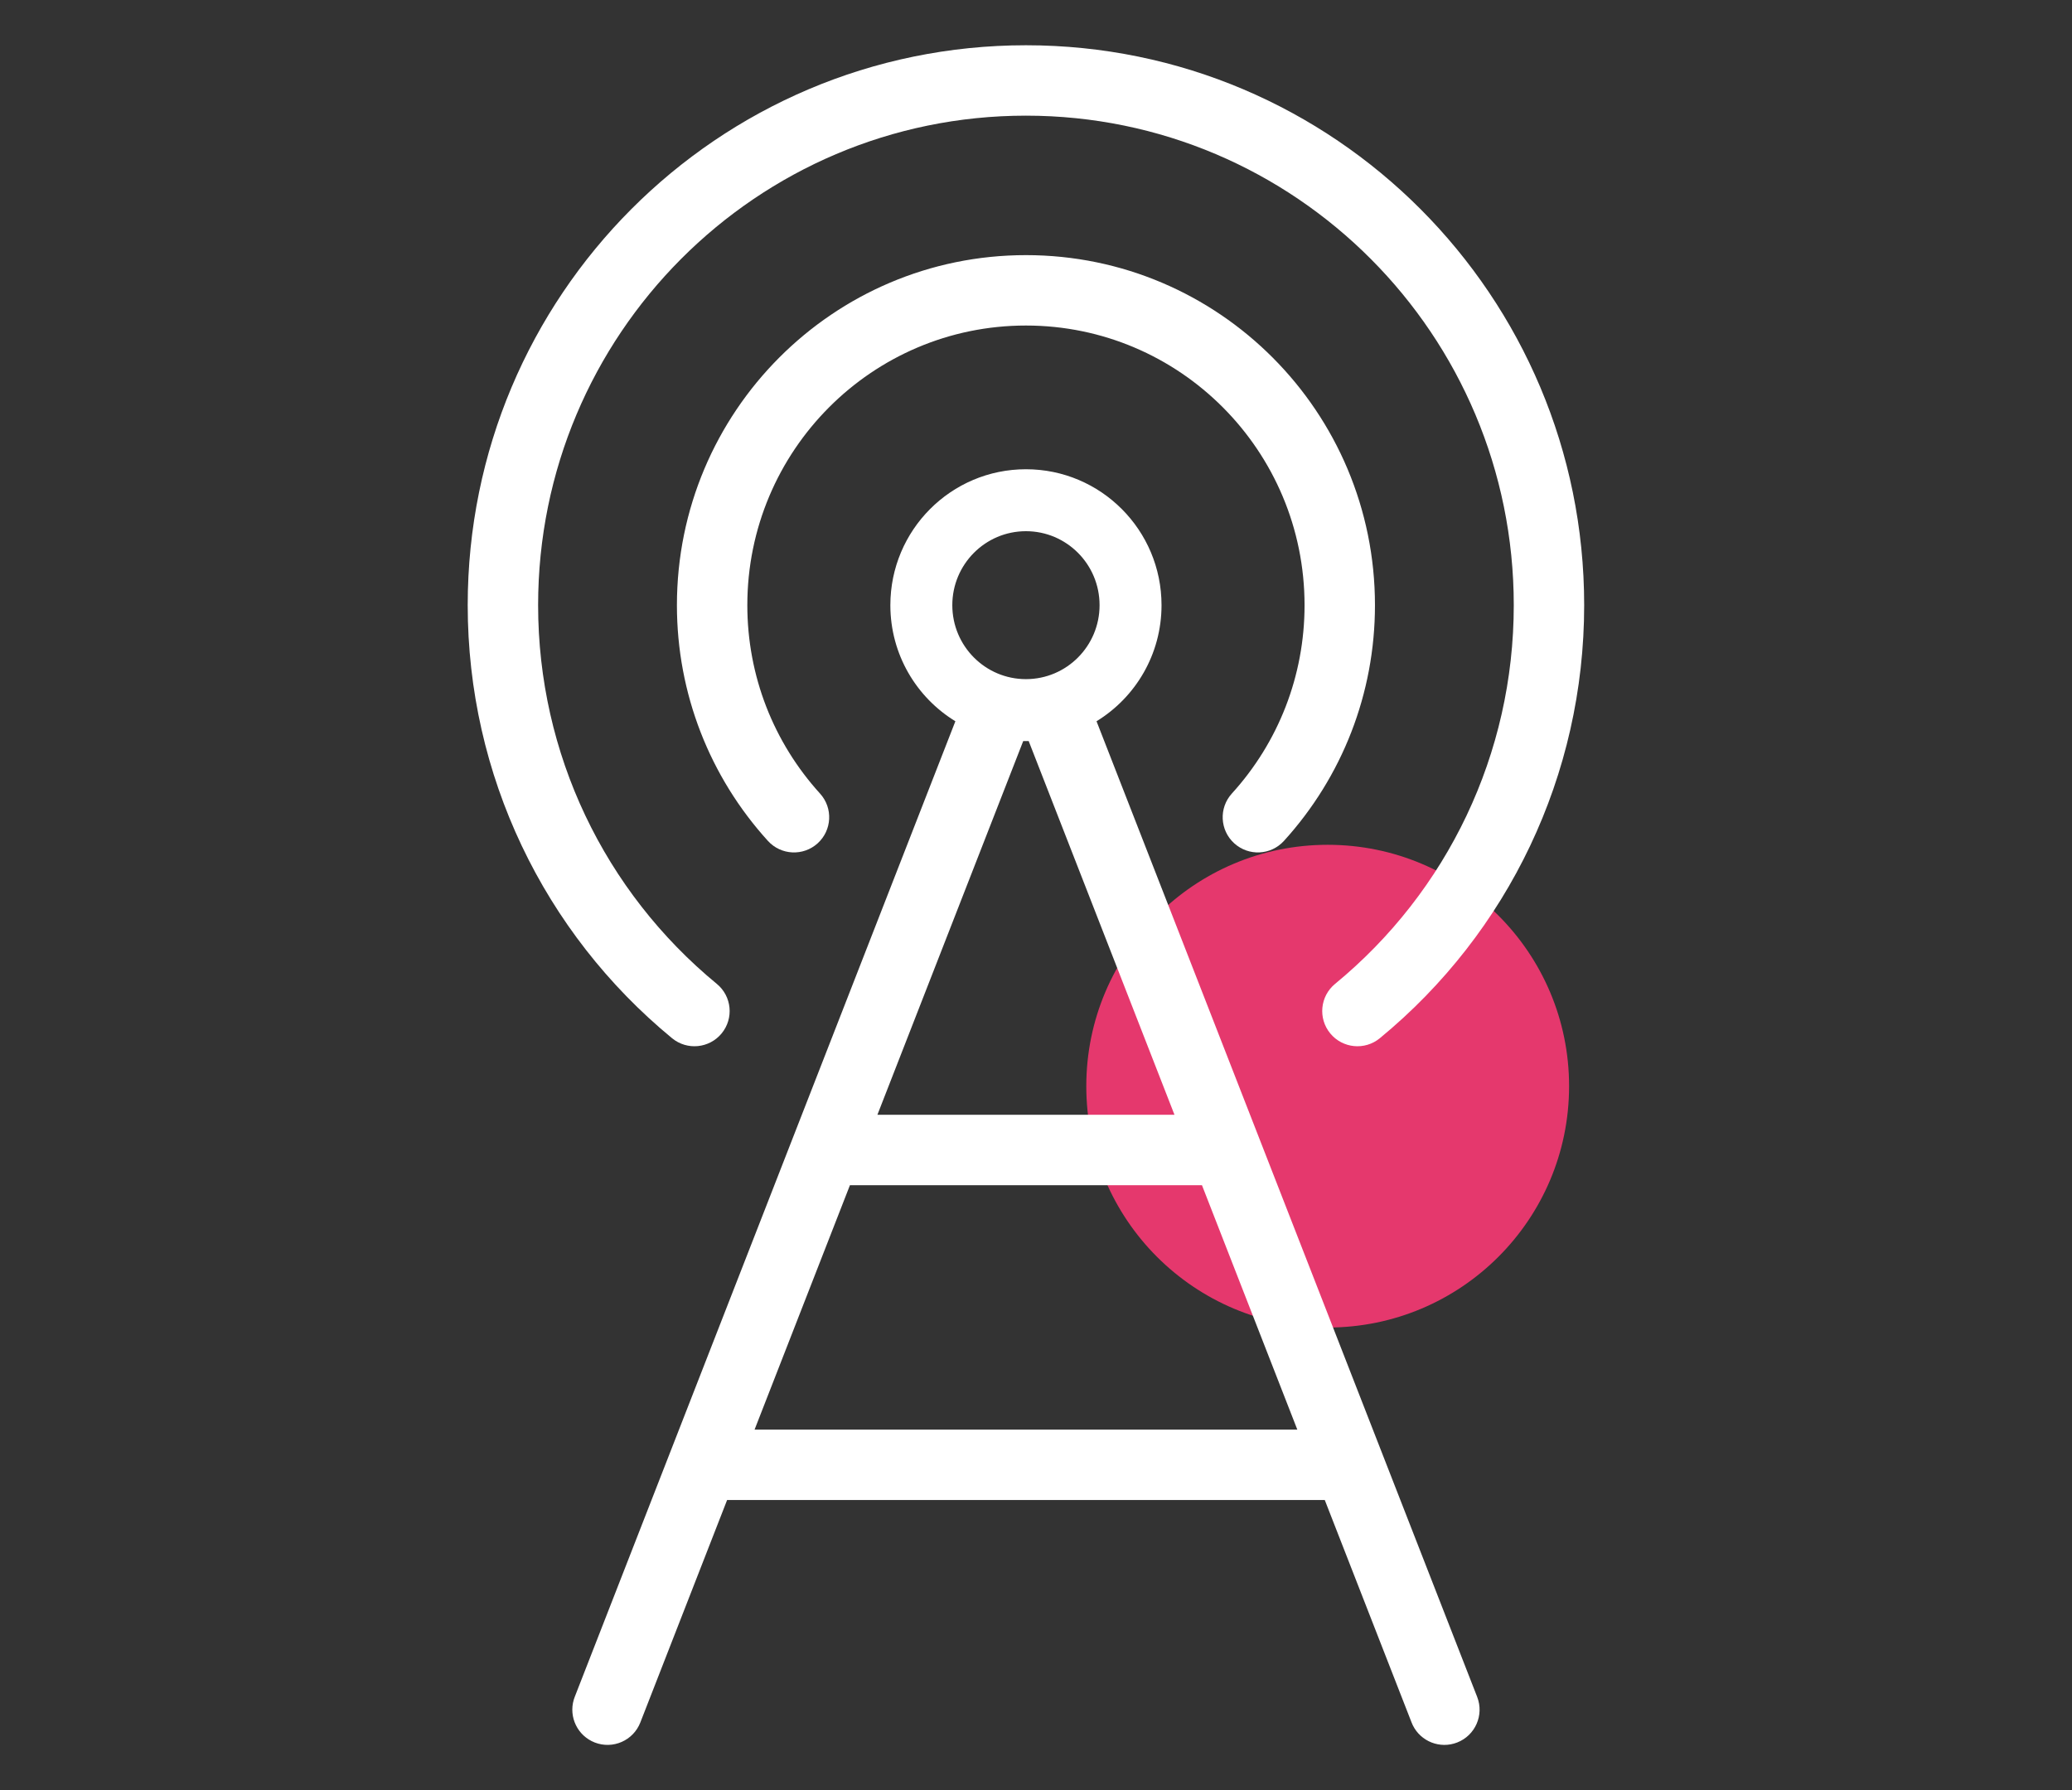
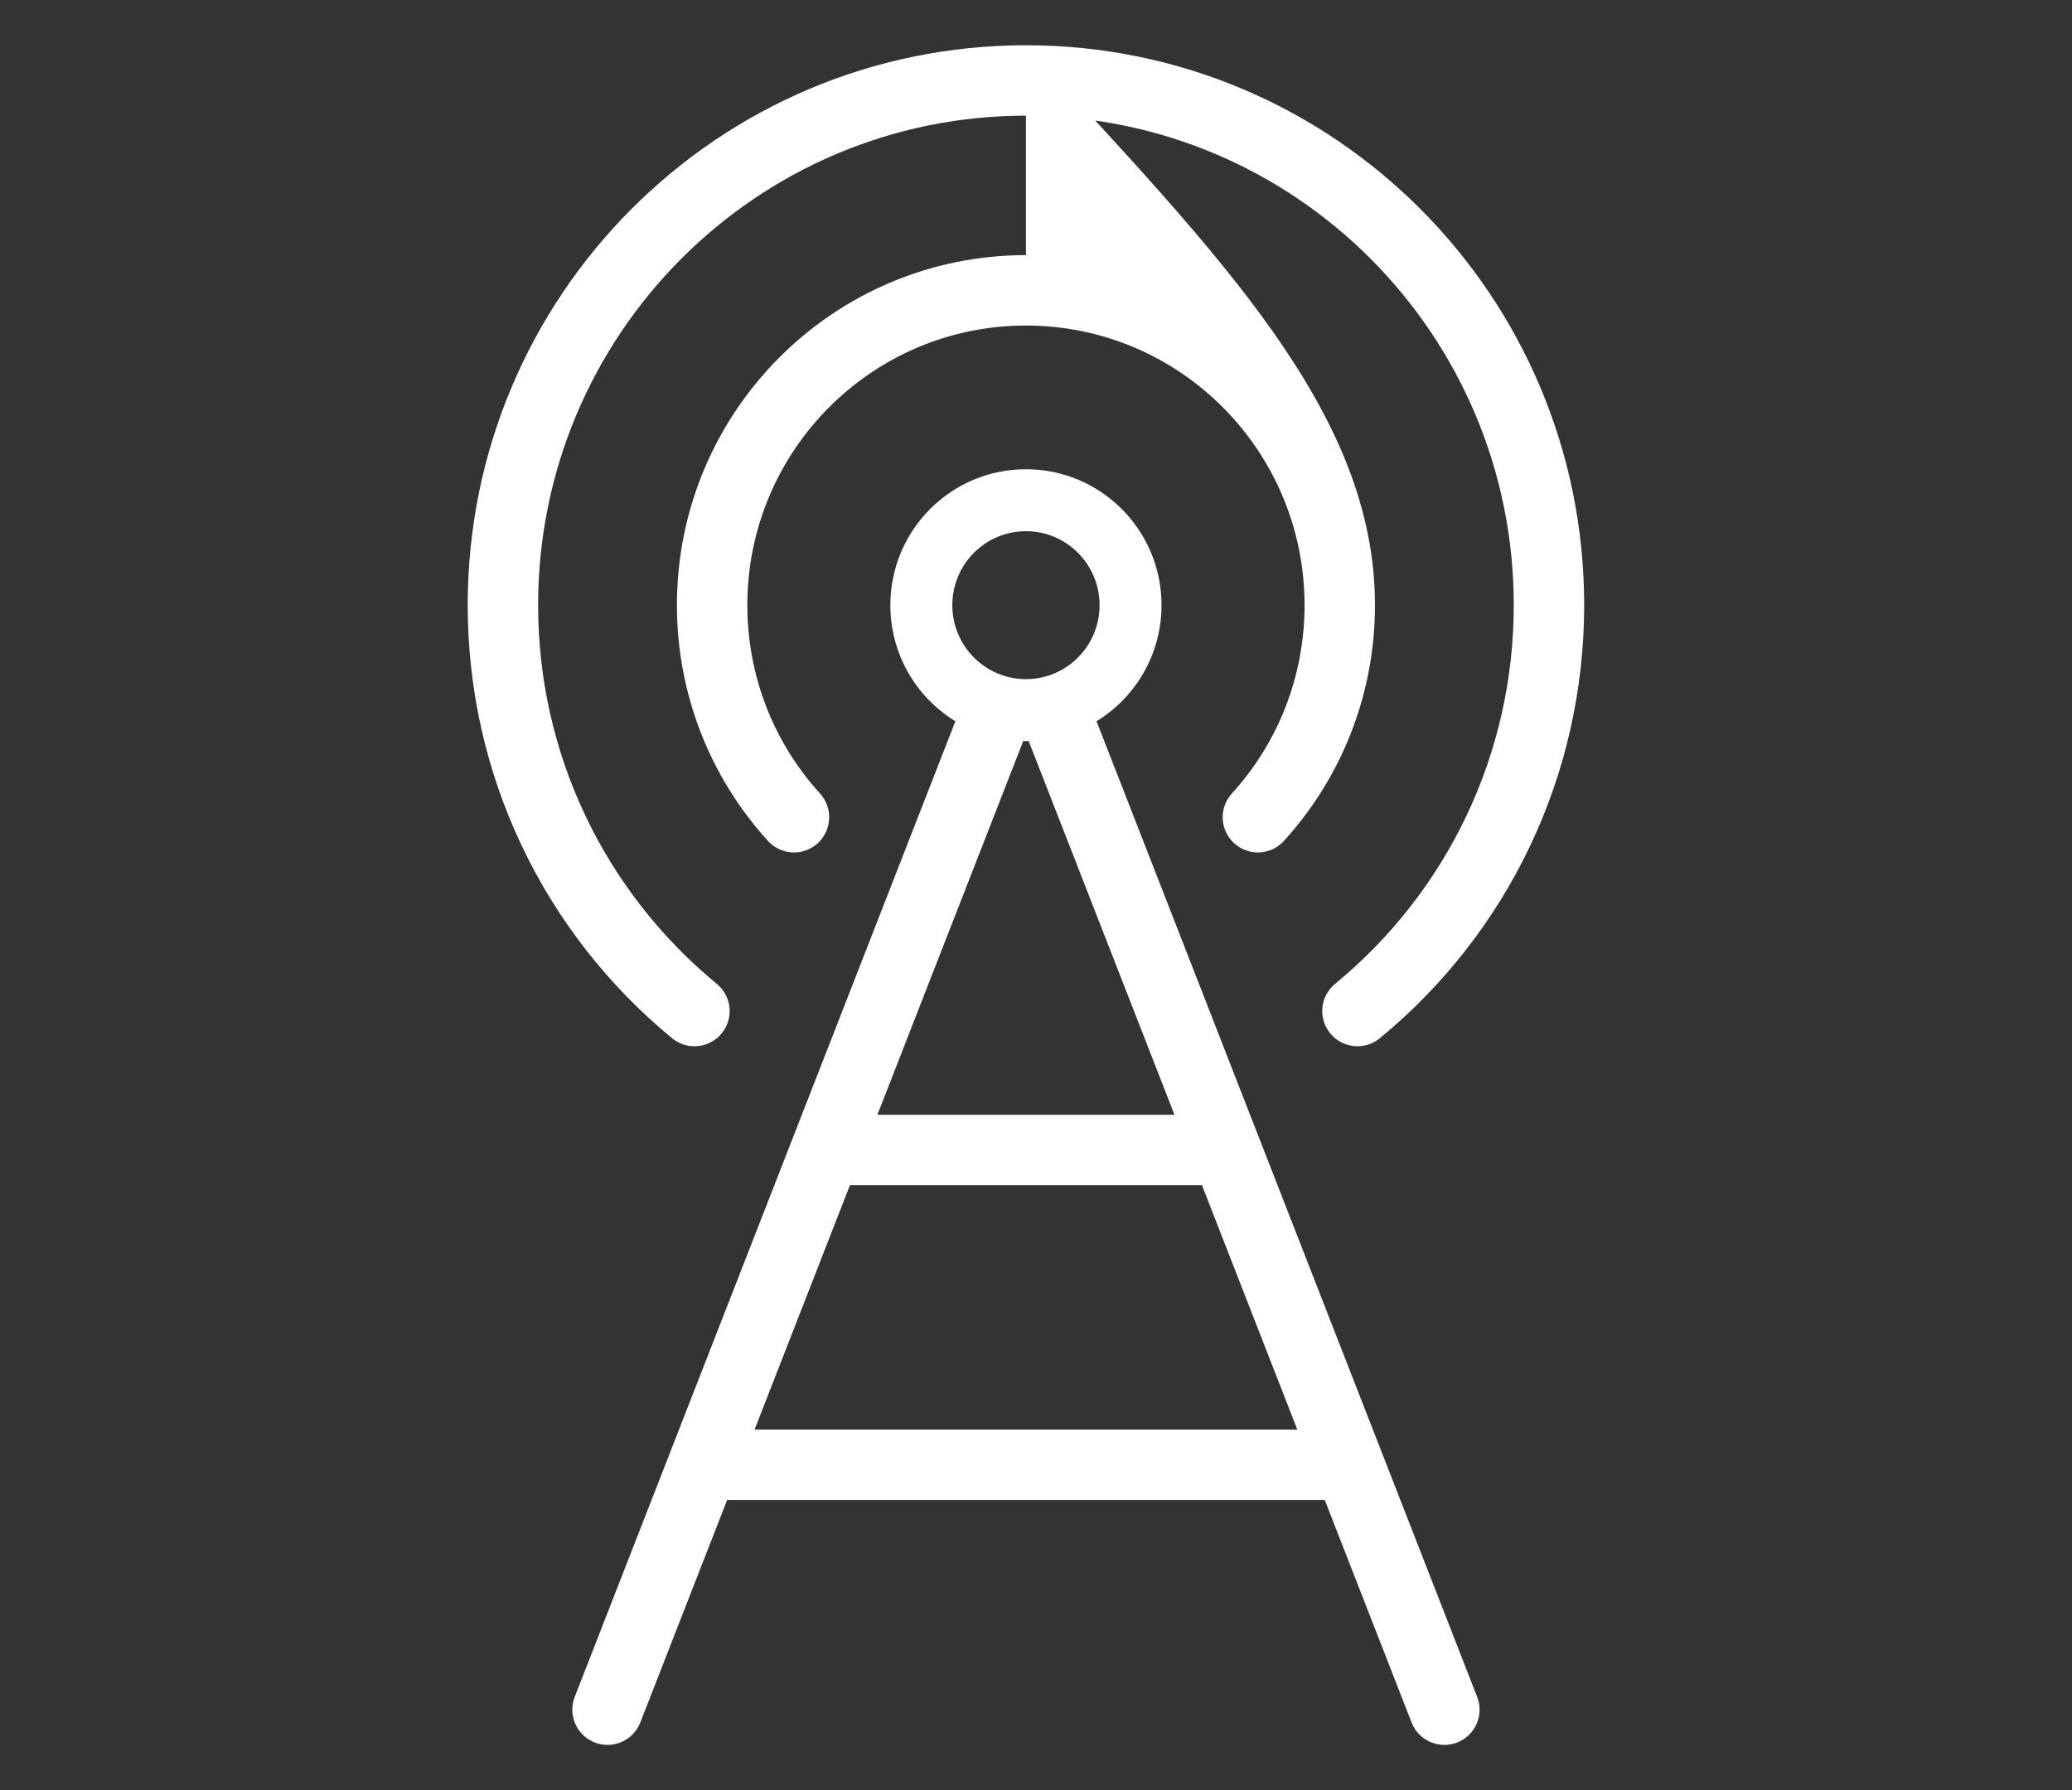
<svg xmlns="http://www.w3.org/2000/svg" width="103px" height="89px" viewBox="0 0 103 89" version="1.1">
  <rect x="0" y="0" width="103" height="89" fill="#333333" stroke="none" />
  <title>Media Copy</title>
  <g id="Media-Copy" stroke="none" stroke-width="1" fill="none" fill-rule="evenodd">
    <g id="Group-15" transform="translate(23.25, 2.25)">
-       <path d="M54.75,51.75 C54.75,58.379 49.376,63.75 42.75,63.75 C36.124,63.75 30.75,58.379 30.75,51.75 C30.75,45.121 36.124,39.75 42.75,39.75 C49.376,39.75 54.75,45.121 54.75,51.75" id="Fill-1" fill="#E5386D" />
-       <path d="M27.75,21.079 C31.474,21.079 34.49,24.106 34.49,27.837 C34.49,30.28 33.197,32.421 31.259,33.608 L50.181,82.114 C50.532,83.014 50.087,84.029 49.187,84.38 C48.334,84.713 47.378,84.331 46.981,83.524 L46.921,83.386 L42.605,72.325 L12.895,72.325 L8.581,83.385 C8.23,84.286 7.215,84.731 6.315,84.38 C5.462,84.047 5.017,83.119 5.271,82.256 L5.32,82.113 L24.242,33.608 C22.303,32.421 21.01,30.28 21.01,27.837 C21.01,24.106 24.026,21.079 27.75,21.079 Z M36.5,56.673 L19.001,56.673 L14.26,68.825 L41.24,68.825 L36.5,56.673 Z M27.886,34.592 L27.75,34.594 C27.705,34.594 27.66,34.594 27.615,34.593 L20.366,53.173 L35.134,53.173 L27.886,34.592 Z M27.75,-9.9475983e-13 C43.077,-9.9475983e-13 55.5,12.465 55.5,27.837 C55.5,36.283 51.726,44.113 45.341,49.367 C44.595,49.981 43.492,49.874 42.878,49.128 C42.263,48.382 42.37,47.279 43.117,46.665 C48.702,42.069 52,35.226 52,27.837 C52,14.395 41.141,3.5 27.75,3.5 C14.359,3.5 3.5,14.395 3.5,27.837 C3.5,35.225 6.799,42.068 12.383,46.665 C13.13,47.279 13.237,48.382 12.622,49.128 C12.008,49.874 10.905,49.981 10.159,49.367 C3.775,44.112 0,36.282 0,27.837 C0,12.465 12.423,-9.9475983e-13 27.75,-9.9475983e-13 Z M27.75,10.434 C37.334,10.434 45.1,18.227 45.1,27.838 C45.1,32.232 43.468,36.374 40.575,39.557 C39.925,40.272 38.818,40.325 38.103,39.675 C37.388,39.025 37.335,37.918 37.985,37.203 C40.298,34.659 41.6,31.353 41.6,27.838 C41.6,20.157 35.398,13.934 27.75,13.934 C20.103,13.934 13.9,20.158 13.9,27.838 C13.9,31.351 15.203,34.657 17.515,37.204 C18.165,37.919 18.112,39.026 17.396,39.676 C16.681,40.325 15.574,40.272 14.924,39.557 C12.032,36.373 10.4,32.23 10.4,27.838 C10.4,18.228 18.167,10.434 27.75,10.434 Z M27.75,24.159 C25.73,24.159 24.09,25.804 24.09,27.837 C24.09,29.869 25.73,31.514 27.75,31.514 C29.771,31.514 31.41,29.869 31.41,27.837 C31.41,25.804 29.771,24.159 27.75,24.159 Z" id="Combined-Shape" fill="#FFFFFF" fill-rule="nonzero" />
+       <path d="M27.75,21.079 C31.474,21.079 34.49,24.106 34.49,27.837 C34.49,30.28 33.197,32.421 31.259,33.608 L50.181,82.114 C50.532,83.014 50.087,84.029 49.187,84.38 C48.334,84.713 47.378,84.331 46.981,83.524 L46.921,83.386 L42.605,72.325 L12.895,72.325 L8.581,83.385 C8.23,84.286 7.215,84.731 6.315,84.38 C5.462,84.047 5.017,83.119 5.271,82.256 L5.32,82.113 L24.242,33.608 C22.303,32.421 21.01,30.28 21.01,27.837 C21.01,24.106 24.026,21.079 27.75,21.079 Z M36.5,56.673 L19.001,56.673 L14.26,68.825 L41.24,68.825 L36.5,56.673 Z M27.886,34.592 L27.75,34.594 C27.705,34.594 27.66,34.594 27.615,34.593 L20.366,53.173 L35.134,53.173 L27.886,34.592 Z M27.75,-9.9475983e-13 C43.077,-9.9475983e-13 55.5,12.465 55.5,27.837 C55.5,36.283 51.726,44.113 45.341,49.367 C44.595,49.981 43.492,49.874 42.878,49.128 C42.263,48.382 42.37,47.279 43.117,46.665 C48.702,42.069 52,35.226 52,27.837 C52,14.395 41.141,3.5 27.75,3.5 C14.359,3.5 3.5,14.395 3.5,27.837 C3.5,35.225 6.799,42.068 12.383,46.665 C13.13,47.279 13.237,48.382 12.622,49.128 C12.008,49.874 10.905,49.981 10.159,49.367 C3.775,44.112 0,36.282 0,27.837 C0,12.465 12.423,-9.9475983e-13 27.75,-9.9475983e-13 Z C37.334,10.434 45.1,18.227 45.1,27.838 C45.1,32.232 43.468,36.374 40.575,39.557 C39.925,40.272 38.818,40.325 38.103,39.675 C37.388,39.025 37.335,37.918 37.985,37.203 C40.298,34.659 41.6,31.353 41.6,27.838 C41.6,20.157 35.398,13.934 27.75,13.934 C20.103,13.934 13.9,20.158 13.9,27.838 C13.9,31.351 15.203,34.657 17.515,37.204 C18.165,37.919 18.112,39.026 17.396,39.676 C16.681,40.325 15.574,40.272 14.924,39.557 C12.032,36.373 10.4,32.23 10.4,27.838 C10.4,18.228 18.167,10.434 27.75,10.434 Z M27.75,24.159 C25.73,24.159 24.09,25.804 24.09,27.837 C24.09,29.869 25.73,31.514 27.75,31.514 C29.771,31.514 31.41,29.869 31.41,27.837 C31.41,25.804 29.771,24.159 27.75,24.159 Z" id="Combined-Shape" fill="#FFFFFF" fill-rule="nonzero" />
    </g>
  </g>
</svg>